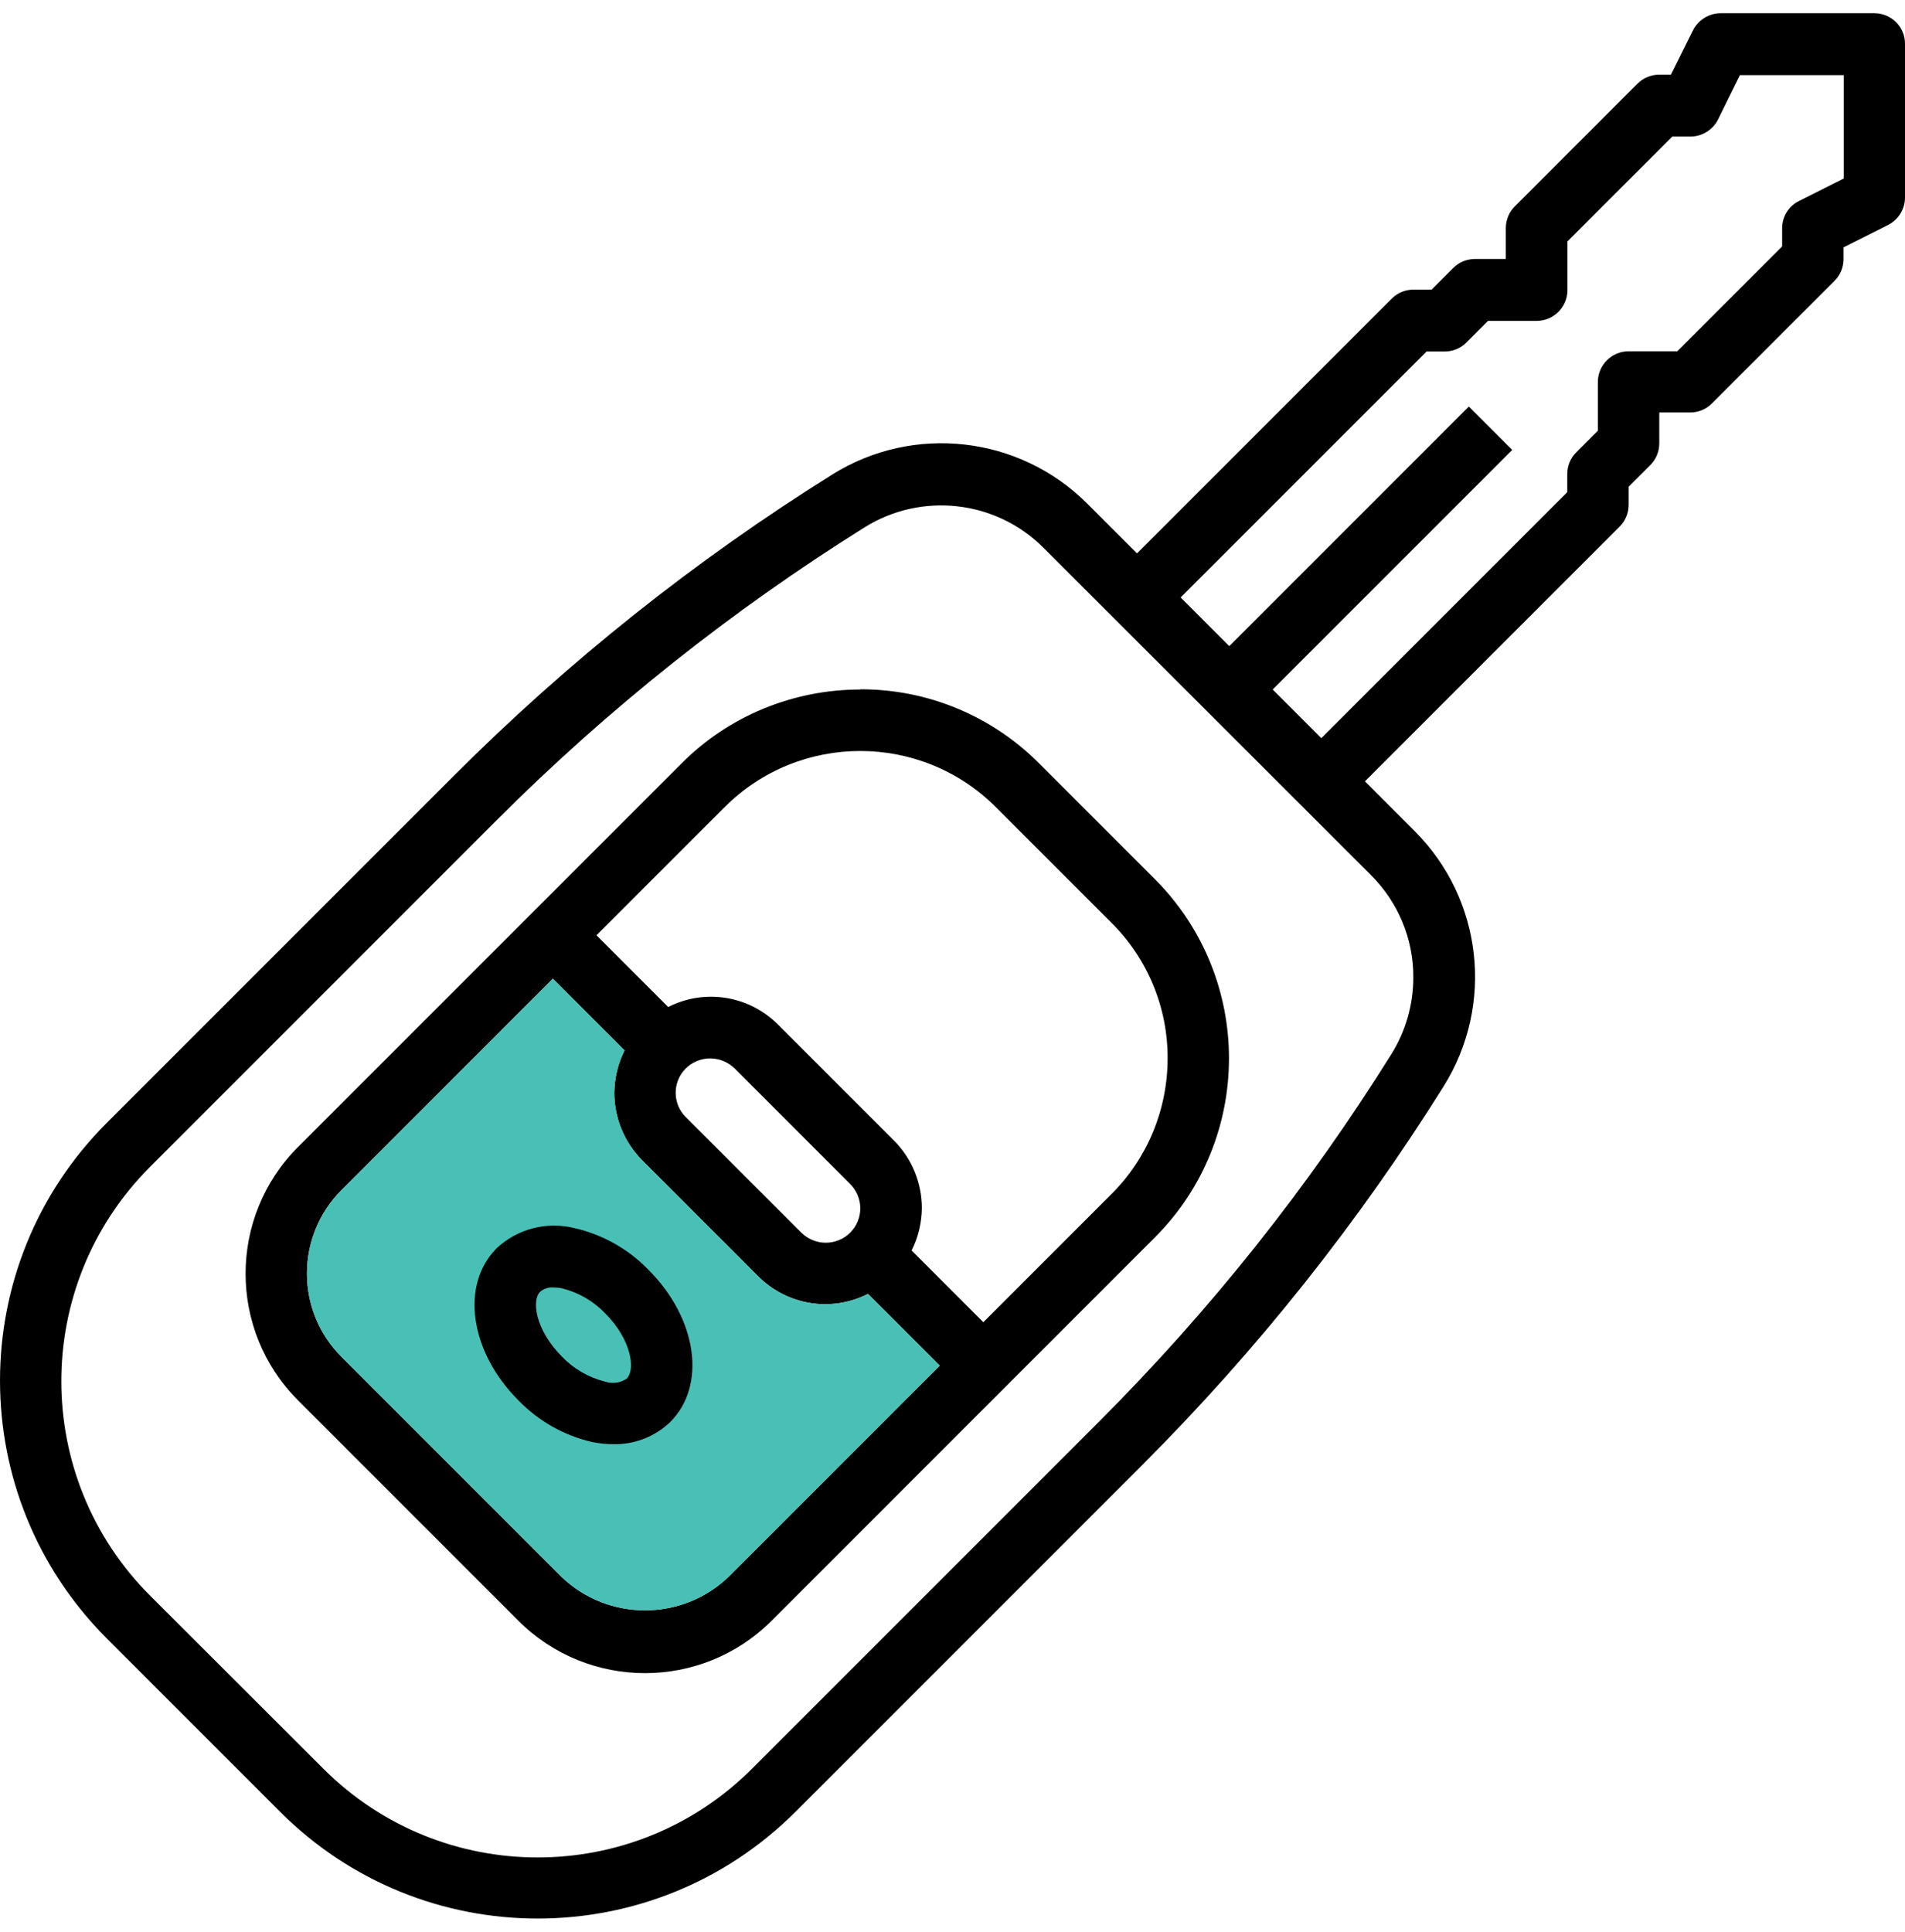
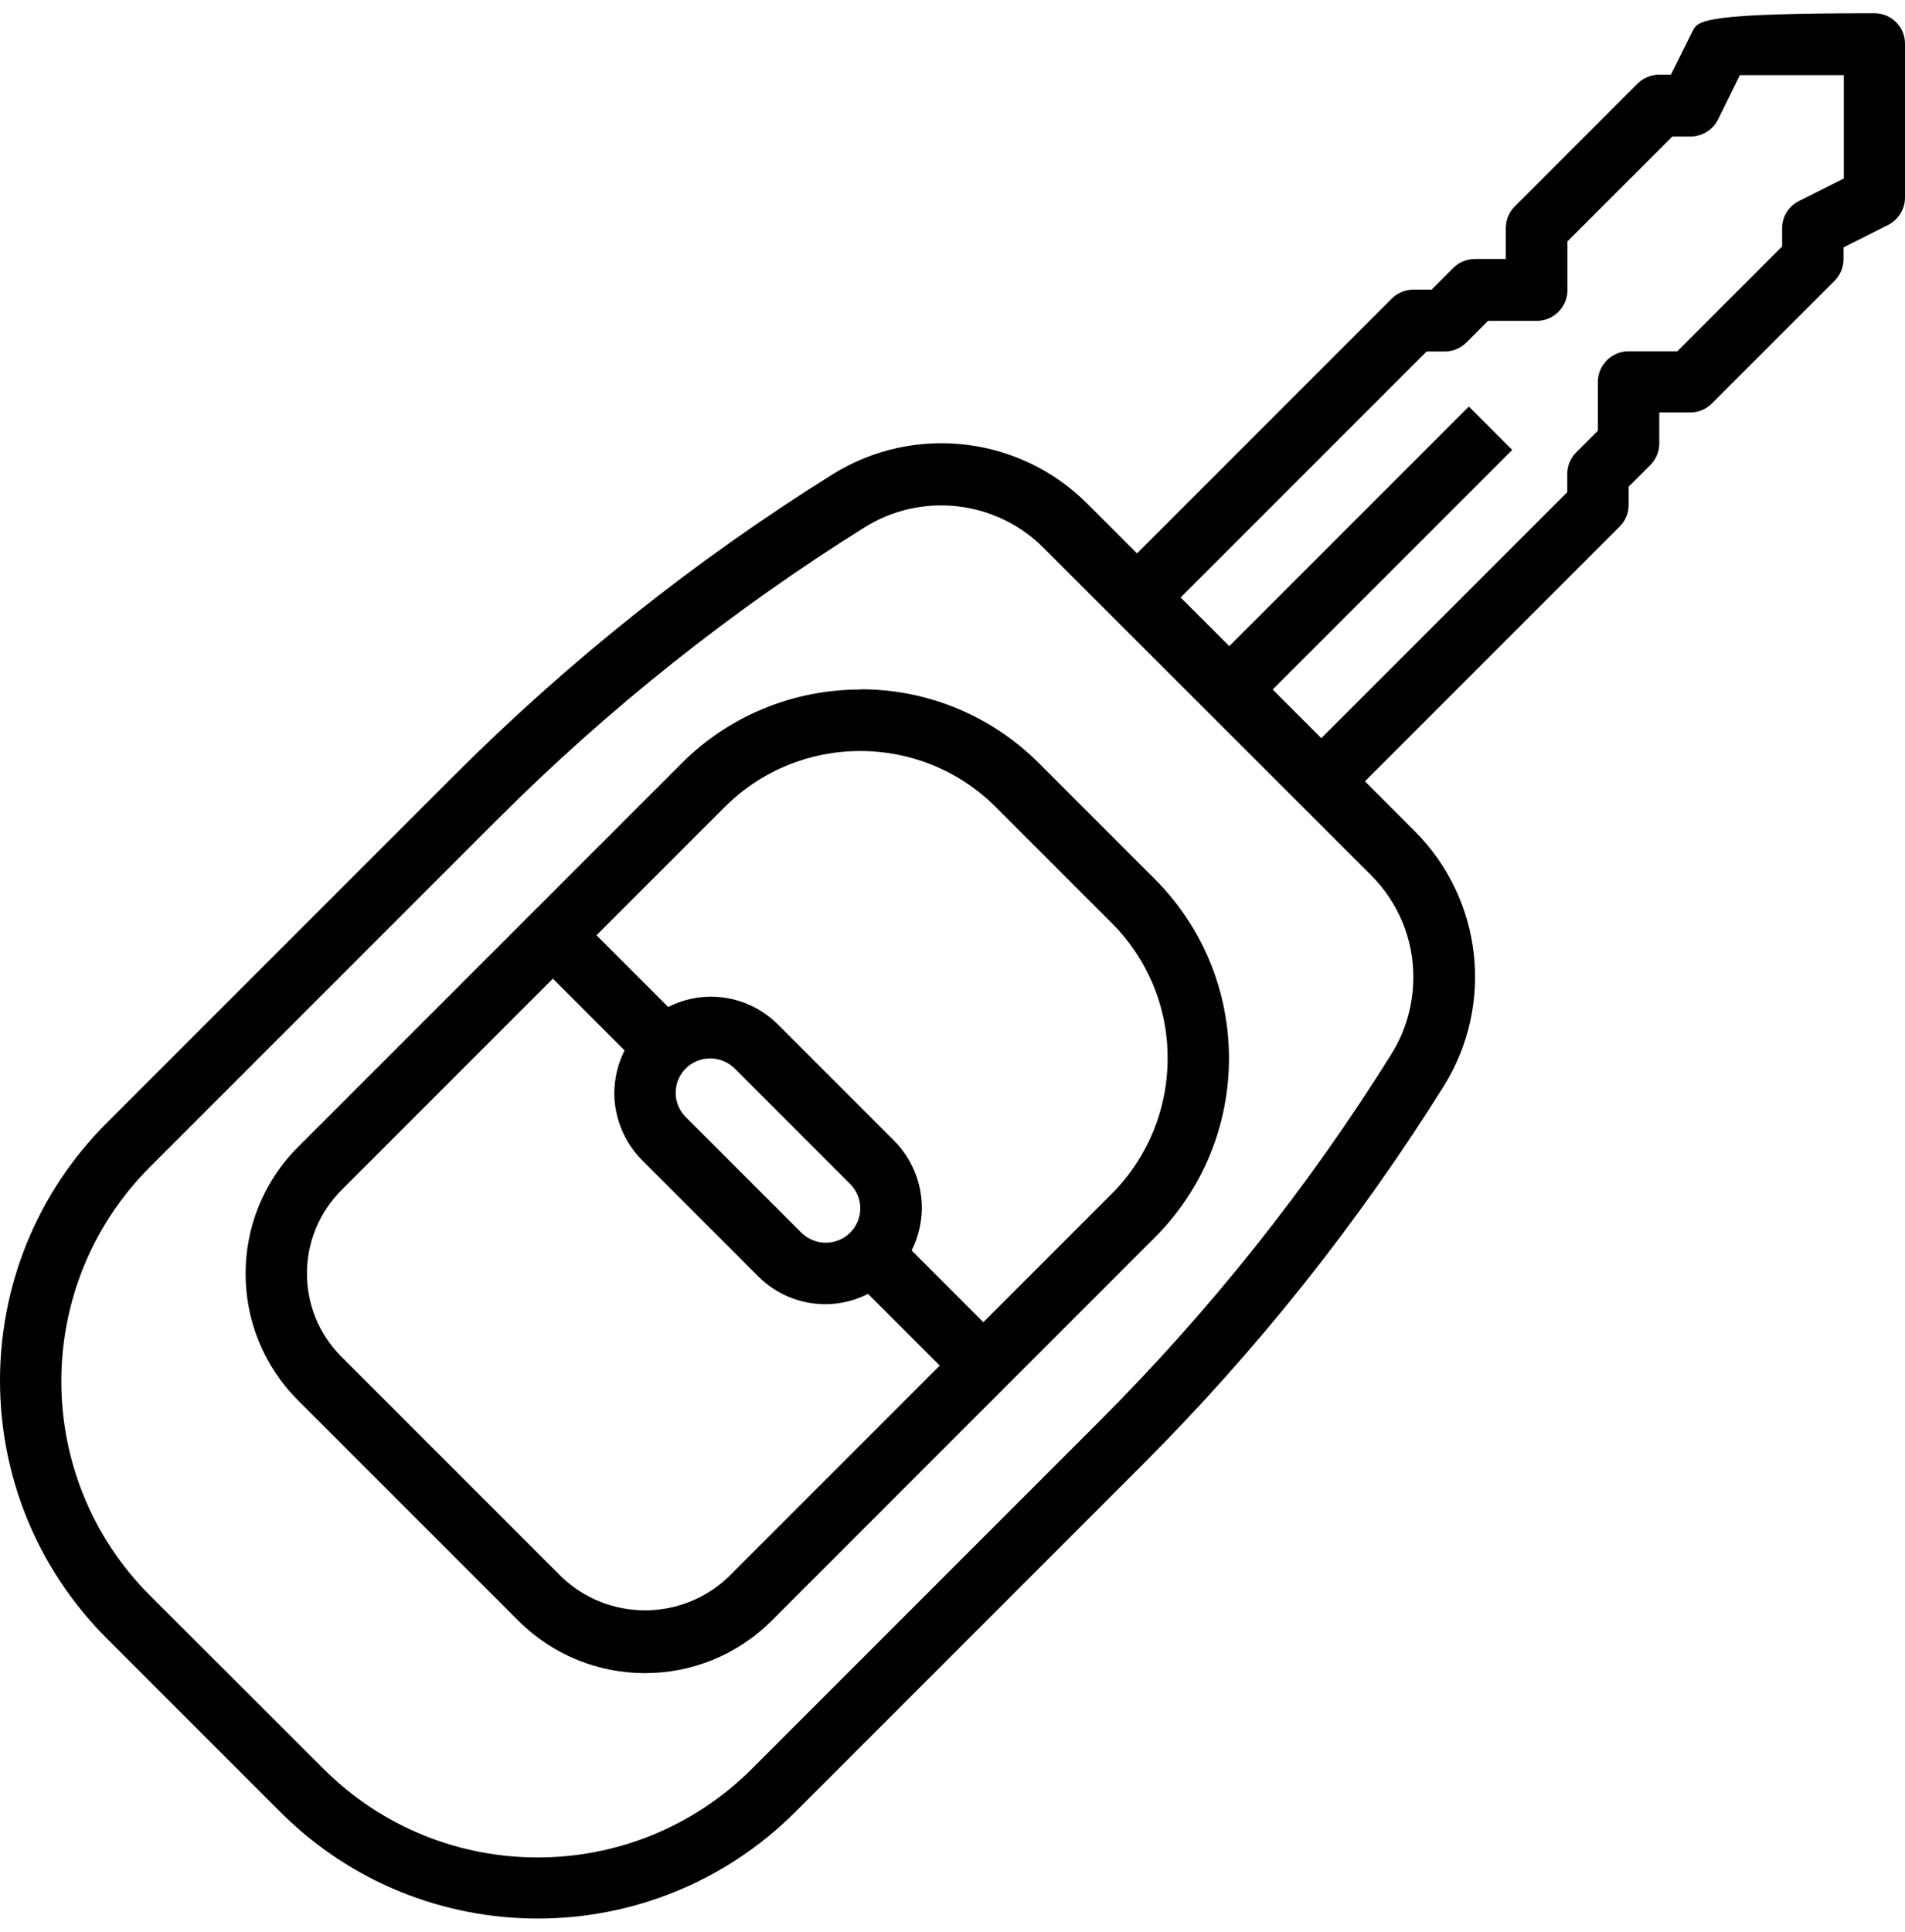
<svg xmlns="http://www.w3.org/2000/svg" width="72" height="73" viewBox="0 0 72 73" fill="none">
  <path d="M32.513 26.056C29.976 26.056 27.533 27.058 25.746 28.862L11.263 43.344C8.622 45.986 8.622 50.275 11.263 52.916L19.592 61.245C22.233 63.886 26.523 63.886 29.164 61.245L43.647 46.762C47.384 43.025 47.384 36.966 43.647 33.22L39.28 28.853C37.484 27.049 35.05 26.039 32.513 26.048V26.056ZM27.524 59.597C25.764 61.271 22.993 61.271 21.232 59.597L12.903 51.268C11.168 49.533 11.168 46.719 12.903 44.976L20.896 36.983L23.606 39.694C23.355 40.185 23.226 40.738 23.217 41.29C23.217 42.248 23.597 43.172 24.279 43.854L28.646 48.221C29.742 49.326 31.417 49.602 32.806 48.894L35.517 51.604L27.524 59.597ZM31.21 46.961C30.864 46.961 30.537 46.823 30.286 46.581L25.919 42.214C25.41 41.705 25.41 40.885 25.919 40.375C26.161 40.134 26.497 39.996 26.842 39.996C27.188 39.996 27.516 40.134 27.766 40.375L32.133 44.743C32.642 45.252 32.642 46.072 32.133 46.581C31.892 46.823 31.555 46.961 31.21 46.961ZM44.13 39.996C44.13 41.92 43.371 43.767 42.007 45.123L37.165 49.965L34.455 47.254C34.705 46.762 34.835 46.21 34.843 45.658C34.843 44.7 34.464 43.776 33.782 43.094L29.415 38.727C28.318 37.622 26.644 37.346 25.254 38.054L22.544 35.343L27.386 30.502C30.217 27.671 34.809 27.671 37.64 30.502L42.007 34.869C43.371 36.224 44.139 38.071 44.13 39.996Z" fill="black" />
-   <path d="M27.524 59.597C25.764 61.271 22.993 61.271 21.232 59.597L12.903 51.268C11.168 49.533 11.168 46.719 12.903 44.976L20.896 36.983L23.606 39.694C23.355 40.185 23.226 40.738 23.217 41.29C23.217 42.248 23.597 43.172 24.279 43.854L28.646 48.221C29.742 49.326 31.417 49.602 32.806 48.894L35.517 51.604L27.524 59.597Z" fill="#49C0B6" />
-   <path d="M70.843 0.5H65.035C64.595 0.5 64.189 0.75 63.99 1.139L63.153 2.822H62.713C62.402 2.822 62.109 2.943 61.893 3.158L57.25 7.802C57.034 8.018 56.913 8.311 56.913 8.622V9.787H55.748C55.437 9.787 55.144 9.908 54.928 10.124L54.108 10.944H53.426C53.115 10.944 52.822 11.064 52.606 11.28L42.974 20.912L41.092 19.031C38.529 16.467 34.524 16.01 31.451 17.935C26.273 21.171 21.483 24.986 17.167 29.302L4.039 42.429C-1.346 47.807 -1.346 56.533 4.039 61.918L10.582 68.461C15.959 73.846 24.685 73.846 30.07 68.461L43.198 55.333C47.514 51.017 51.329 46.218 54.565 41.048C56.49 37.967 56.033 33.971 53.469 31.408L51.588 29.526L61.22 19.894C61.436 19.678 61.556 19.385 61.556 19.074V18.392L62.376 17.572C62.592 17.356 62.713 17.063 62.713 16.752V15.587H63.878C64.189 15.587 64.482 15.466 64.698 15.25L69.342 10.607C69.557 10.391 69.678 10.098 69.678 9.787V9.347L71.361 8.501C71.75 8.302 72 7.905 72 7.465V1.665C72.009 1.018 71.482 0.5 70.843 0.5ZM53.417 36.931C53.417 37.959 53.133 38.96 52.589 39.832C49.447 44.864 45.744 49.516 41.55 53.71L28.422 66.838C23.951 71.309 16.692 71.309 12.222 66.838L5.671 60.296C1.2 55.825 1.2 48.566 5.671 44.095L18.798 30.968C22.993 26.773 27.654 23.07 32.677 19.928C34.835 18.582 37.64 18.901 39.435 20.697L51.821 33.074C52.848 34.101 53.426 35.49 53.417 36.94V36.931ZM69.678 6.749L67.995 7.595C67.598 7.793 67.356 8.19 67.356 8.63V9.312L63.395 13.274H61.556C60.918 13.274 60.391 13.792 60.391 14.439V16.277L59.571 17.098C59.356 17.313 59.235 17.607 59.235 17.917V18.599L49.939 27.895L48.101 26.056L57.155 17.003L55.515 15.363L46.461 24.417L44.622 22.578L53.918 13.283H54.6C54.911 13.283 55.204 13.162 55.42 12.946L56.24 12.126H58.078C58.717 12.126 59.243 11.608 59.243 10.961V9.122L63.205 5.161H63.887C64.327 5.161 64.733 4.91 64.931 4.522L65.76 2.839H69.687V6.766L69.678 6.749Z" fill="black" />
-   <path d="M21.707 46.408C20.663 46.149 19.558 46.434 18.773 47.168C17.392 48.549 17.754 51.078 19.592 52.916C20.352 53.702 21.327 54.254 22.398 54.496C22.657 54.547 22.915 54.573 23.183 54.573C23.986 54.591 24.754 54.288 25.332 53.736C26.713 52.355 26.351 49.826 24.512 47.988C23.753 47.202 22.777 46.65 21.707 46.408ZM23.701 52.088C23.459 52.26 23.148 52.303 22.864 52.208C22.242 52.053 21.681 51.725 21.241 51.268C20.24 50.266 20.076 49.136 20.421 48.808C20.559 48.696 20.74 48.635 20.922 48.652C21.034 48.652 21.146 48.661 21.25 48.687C21.871 48.842 22.432 49.17 22.872 49.628C23.873 50.629 24.02 51.76 23.692 52.088H23.701Z" fill="black" />
+   <path d="M70.843 0.5C64.595 0.5 64.189 0.75 63.99 1.139L63.153 2.822H62.713C62.402 2.822 62.109 2.943 61.893 3.158L57.25 7.802C57.034 8.018 56.913 8.311 56.913 8.622V9.787H55.748C55.437 9.787 55.144 9.908 54.928 10.124L54.108 10.944H53.426C53.115 10.944 52.822 11.064 52.606 11.28L42.974 20.912L41.092 19.031C38.529 16.467 34.524 16.01 31.451 17.935C26.273 21.171 21.483 24.986 17.167 29.302L4.039 42.429C-1.346 47.807 -1.346 56.533 4.039 61.918L10.582 68.461C15.959 73.846 24.685 73.846 30.07 68.461L43.198 55.333C47.514 51.017 51.329 46.218 54.565 41.048C56.49 37.967 56.033 33.971 53.469 31.408L51.588 29.526L61.22 19.894C61.436 19.678 61.556 19.385 61.556 19.074V18.392L62.376 17.572C62.592 17.356 62.713 17.063 62.713 16.752V15.587H63.878C64.189 15.587 64.482 15.466 64.698 15.25L69.342 10.607C69.557 10.391 69.678 10.098 69.678 9.787V9.347L71.361 8.501C71.75 8.302 72 7.905 72 7.465V1.665C72.009 1.018 71.482 0.5 70.843 0.5ZM53.417 36.931C53.417 37.959 53.133 38.96 52.589 39.832C49.447 44.864 45.744 49.516 41.55 53.71L28.422 66.838C23.951 71.309 16.692 71.309 12.222 66.838L5.671 60.296C1.2 55.825 1.2 48.566 5.671 44.095L18.798 30.968C22.993 26.773 27.654 23.07 32.677 19.928C34.835 18.582 37.64 18.901 39.435 20.697L51.821 33.074C52.848 34.101 53.426 35.49 53.417 36.94V36.931ZM69.678 6.749L67.995 7.595C67.598 7.793 67.356 8.19 67.356 8.63V9.312L63.395 13.274H61.556C60.918 13.274 60.391 13.792 60.391 14.439V16.277L59.571 17.098C59.356 17.313 59.235 17.607 59.235 17.917V18.599L49.939 27.895L48.101 26.056L57.155 17.003L55.515 15.363L46.461 24.417L44.622 22.578L53.918 13.283H54.6C54.911 13.283 55.204 13.162 55.42 12.946L56.24 12.126H58.078C58.717 12.126 59.243 11.608 59.243 10.961V9.122L63.205 5.161H63.887C64.327 5.161 64.733 4.91 64.931 4.522L65.76 2.839H69.687V6.766L69.678 6.749Z" fill="black" />
</svg>